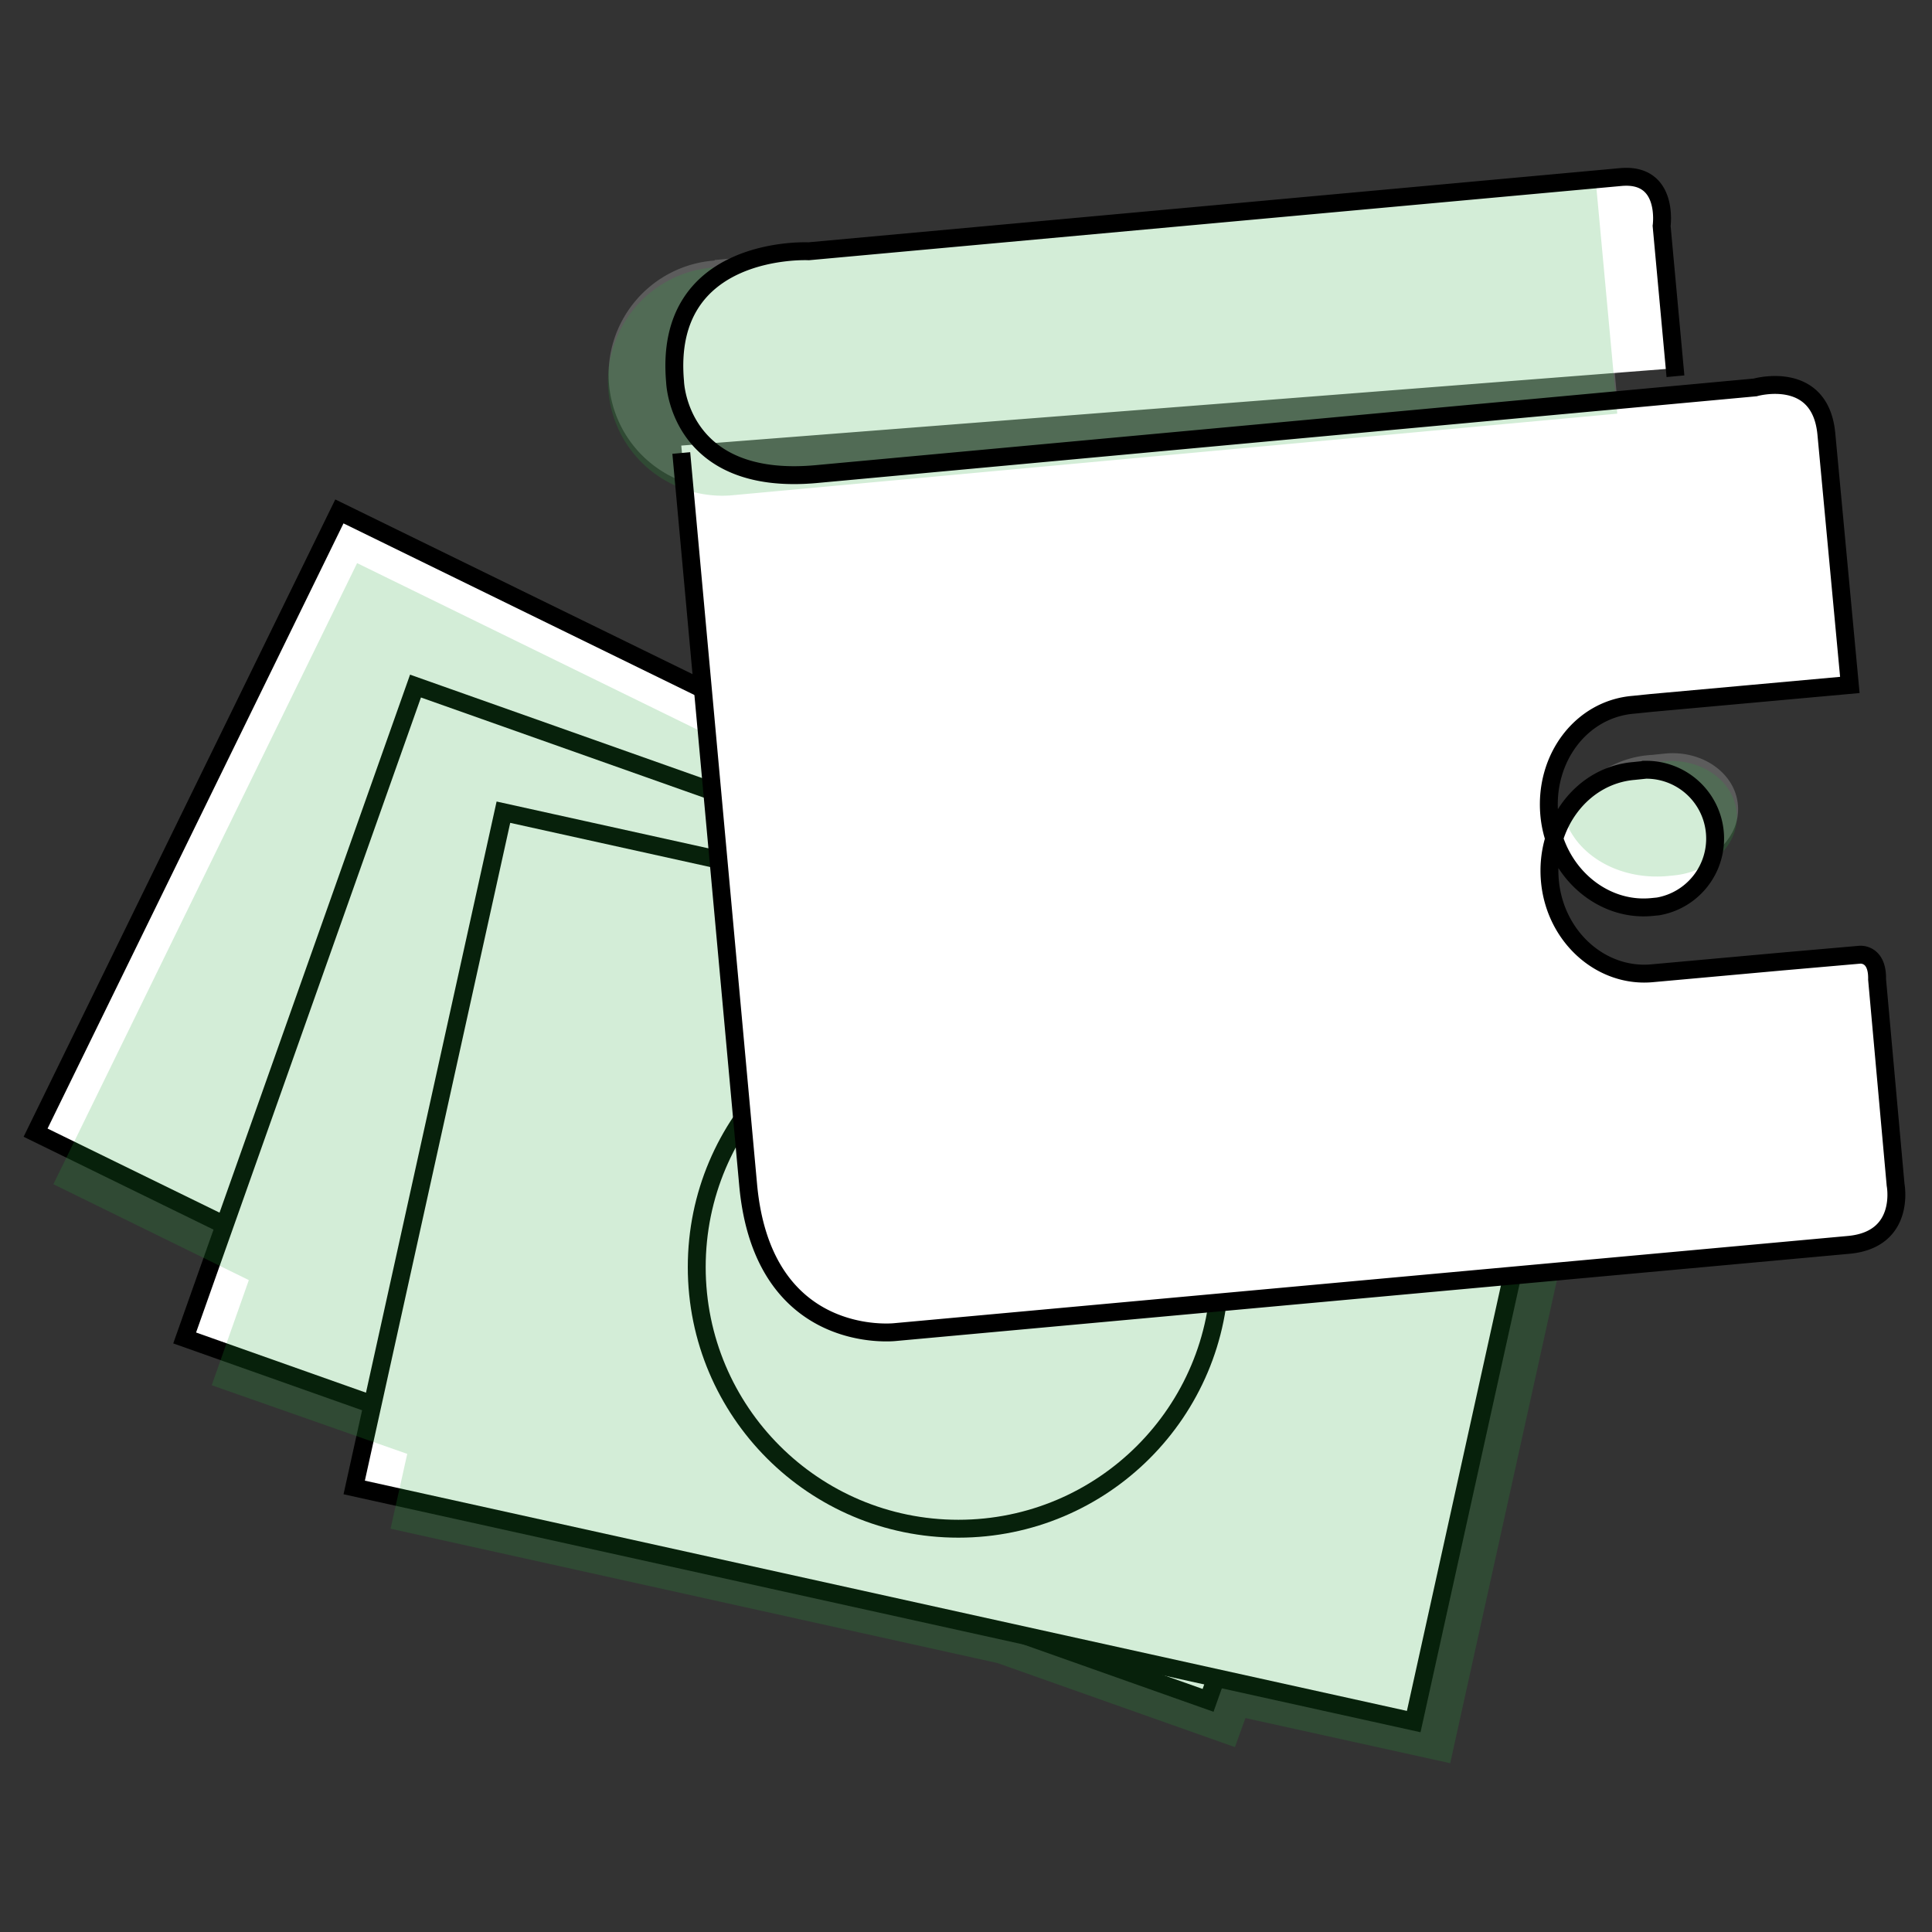
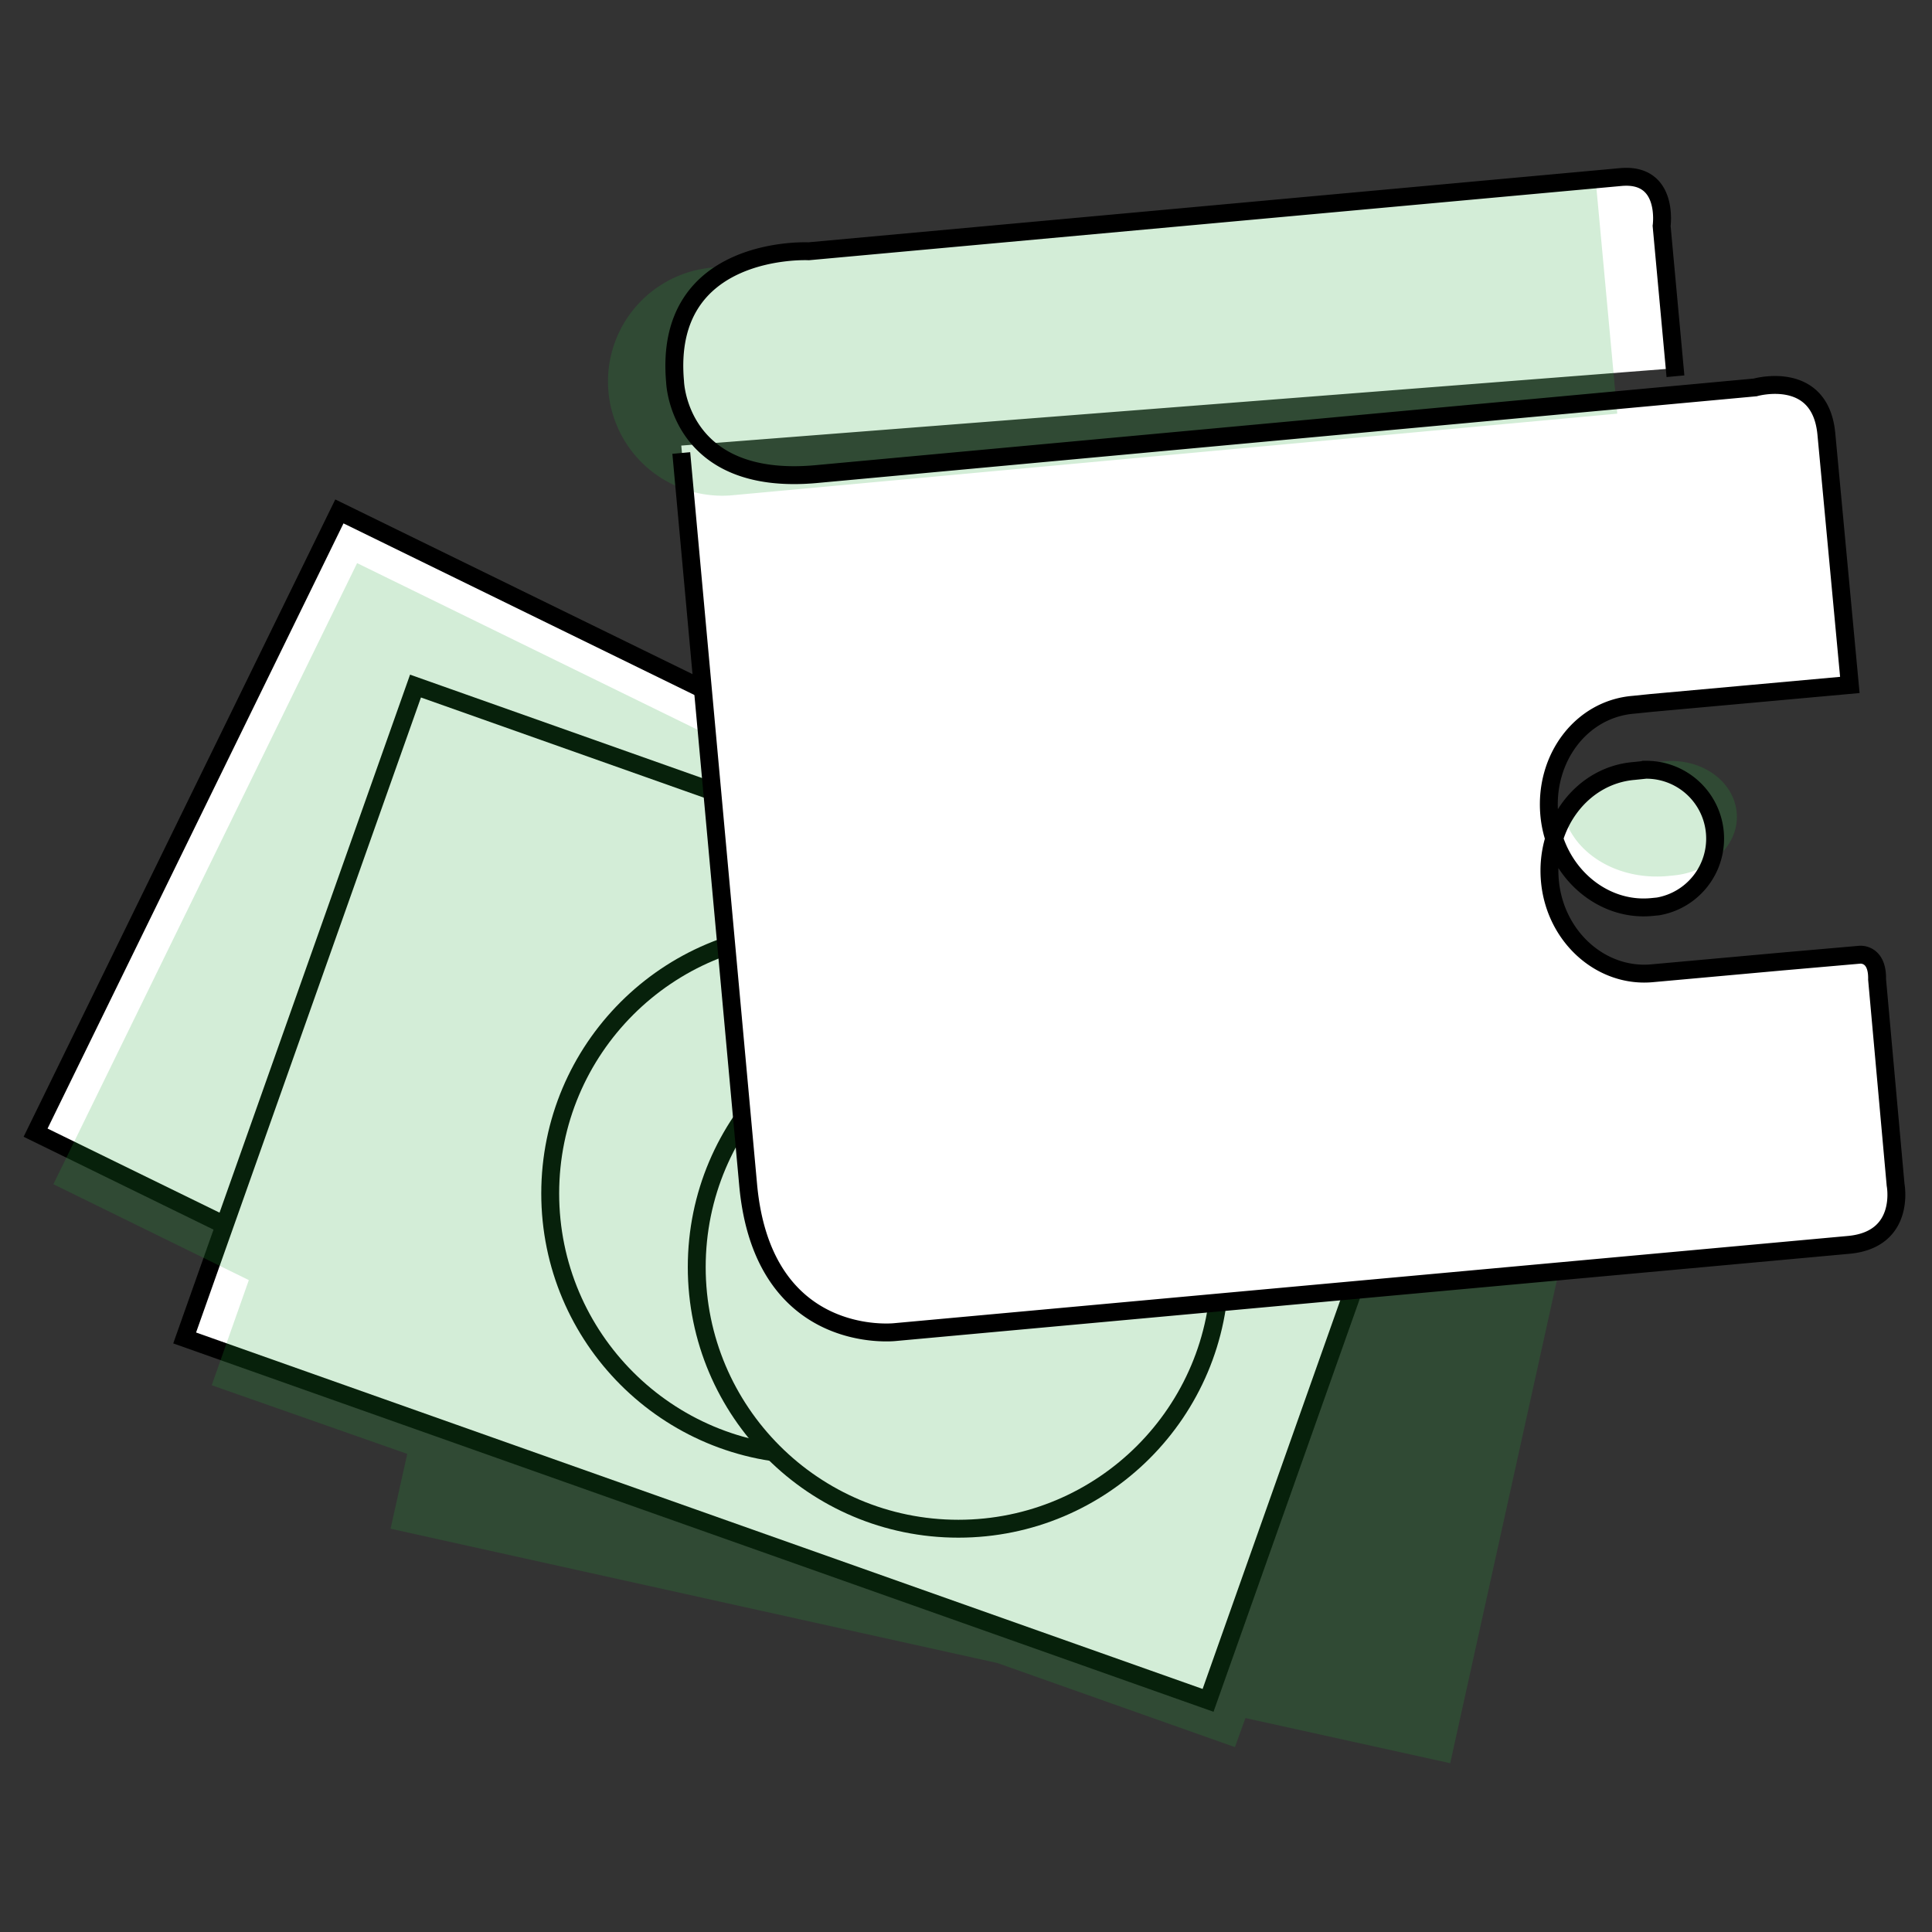
<svg xmlns="http://www.w3.org/2000/svg" id="Layer_1" data-name="Layer 1" width="190" height="190" viewBox="0 0 190 190">
  <rect x="0" y="0" width="190" height="190" fill="#333333" stroke="none" />
  <defs>
    <style>
      .cls-1, .cls-2, .cls-3, .cls-4, .cls-6, .cls-7 {
        fill: #fff;
      }

      .cls-1, .cls-2, .cls-3, .cls-4, .cls-9 {
        stroke: #000;
      }

      .cls-1 {
        stroke-width: 1.76px;
      }

      .cls-2, .cls-9 {
        stroke-width: 1.76px;
      }

      .cls-3 {
        stroke-width: 1.76px;
      }

      .cls-4 {
        stroke-width: 1.76px;
      }

      .cls-5, .cls-8 {
        fill: #25a73b;
      }

      .cls-5, .cls-6, .cls-8 {
        fill-opacity: 0.2;
      }

      .cls-6, .cls-8 {
        fill-rule: evenodd;
      }

      .cls-9 {
        fill: none;
      }
    </style>
  </defs>
  <g>
    <rect class="cls-1" x="32.36" y="50.92" width="68.01" height="106.71" transform="translate(-56.46 118.09) rotate(-63.94)" />
    <circle class="cls-2" cx="66.39" cy="104.29" r="25.73" />
    <rect class="cls-3" x="45.83" y="63.96" width="68.01" height="106.77" transform="translate(-57.43 153.43) rotate(-70.5)" />
    <circle class="cls-2" cx="79.84" cy="117.37" r="25.73" />
-     <rect class="cls-4" x="60.26" y="71.25" width="68.01" height="106.71" transform="translate(-47.74 189.75) rotate(-77.54)" />
    <circle class="cls-2" cx="94.25" cy="124.61" r="25.73" />
    <polygon class="cls-5" points="5.25 116.46 24.47 125.89 20.82 136.23 40.05 142.98 38.41 150.34 98.09 163.55 121.45 171.82 122.48 168.96 142.62 173.4 157.28 107.03 126.99 100.34 35.12 55.38 5.25 116.46" />
-     <path id="Stroke-1" class="cls-6" d="M154,79.71a10.19,10.19,0,0,1,8.45-5.47l1.28-.13c3.65-.36,6.88,1.89,7.18,5s-2.43,5.84-6.14,6.21l-.61.06c-4.57.43-8.64-1.83-10-5.23Z" />
-     <path id="Rectangle" class="cls-6" d="M70.28,25.57l86.76-8h0L159.11,40,72.35,48a11.24,11.24,0,1,1-2.07-22.38Z" />
    <path class="cls-7" d="M67,43.82l6.57,71.85c1.46,16.06,14.48,14.54,14.48,14.54l93.81-8.58c5.6-.55,4.56-5.9,4.56-5.9l-1.82-20.2c.06-2.62-1.7-2.43-1.7-2.43l-7.73.67-12.72,1.15c-5,.49-9.61-3.59-10.09-9.12s3.16-10.35,8.27-10.77l1.22-.12a6.77,6.77,0,0,1,1.21,13.44l-.61.06c-5,.49-9.61-3.59-10.09-9.12s3.16-10.35,8.27-10.77l1.76-.19,19.53-1.76-2.25-24.7c-.61-6.39-7-4.56-7-4.56l-92.3,8.51c-13.62,1.22-14-9.06-14-9.06C65.17,23.25,79.53,23.92,79.53,23.92l79.94-7.3c4.75-.42,4,4.81,4,4.81l1.34,14.78" />
    <path id="Stroke-1-2" class="cls-8" d="M153.94,80.5A10.09,10.09,0,0,1,162.33,75l1.28-.12c3.65-.37,6.88,1.88,7.18,5s-2.5,5.84-6.15,6.21l-.6.06c-4.57.43-8.64-1.82-10-5.23Z" />
    <path id="Rectangle-2" class="cls-8" d="M70.22,26.3l86.76-8h0l2.07,22.38-86.76,8A11.24,11.24,0,1,1,70.22,26.3Z" />
    <path class="cls-9" d="M67,44.55l6.57,71.91C75,132.52,88.05,131,88.05,131l93.81-8.58c5.6-.55,4.56-5.9,4.56-5.9l-1.82-20.2c.06-2.62-1.7-2.43-1.7-2.43l-7.67.67-12.71,1.15c-5.05.49-9.62-3.59-10.1-9.12s3.22-10.35,8.27-10.77l1.16-.12a6.77,6.77,0,0,1,1.21,13.44l-.61.06c-5,.49-9.61-3.59-10.09-9.12s3.16-10.35,8.27-10.77l1.76-.18,19.53-1.77-2.31-24.7c-.61-6.39-7-4.56-7-4.56L80.32,46.62c-13.63,1.27-13.93-9.07-13.93-9.07C65.17,24,79.53,24.71,79.53,24.71l79.88-7.3c4.75-.42,4,4.81,4,4.81L164.77,37" />
  </g>
</svg>